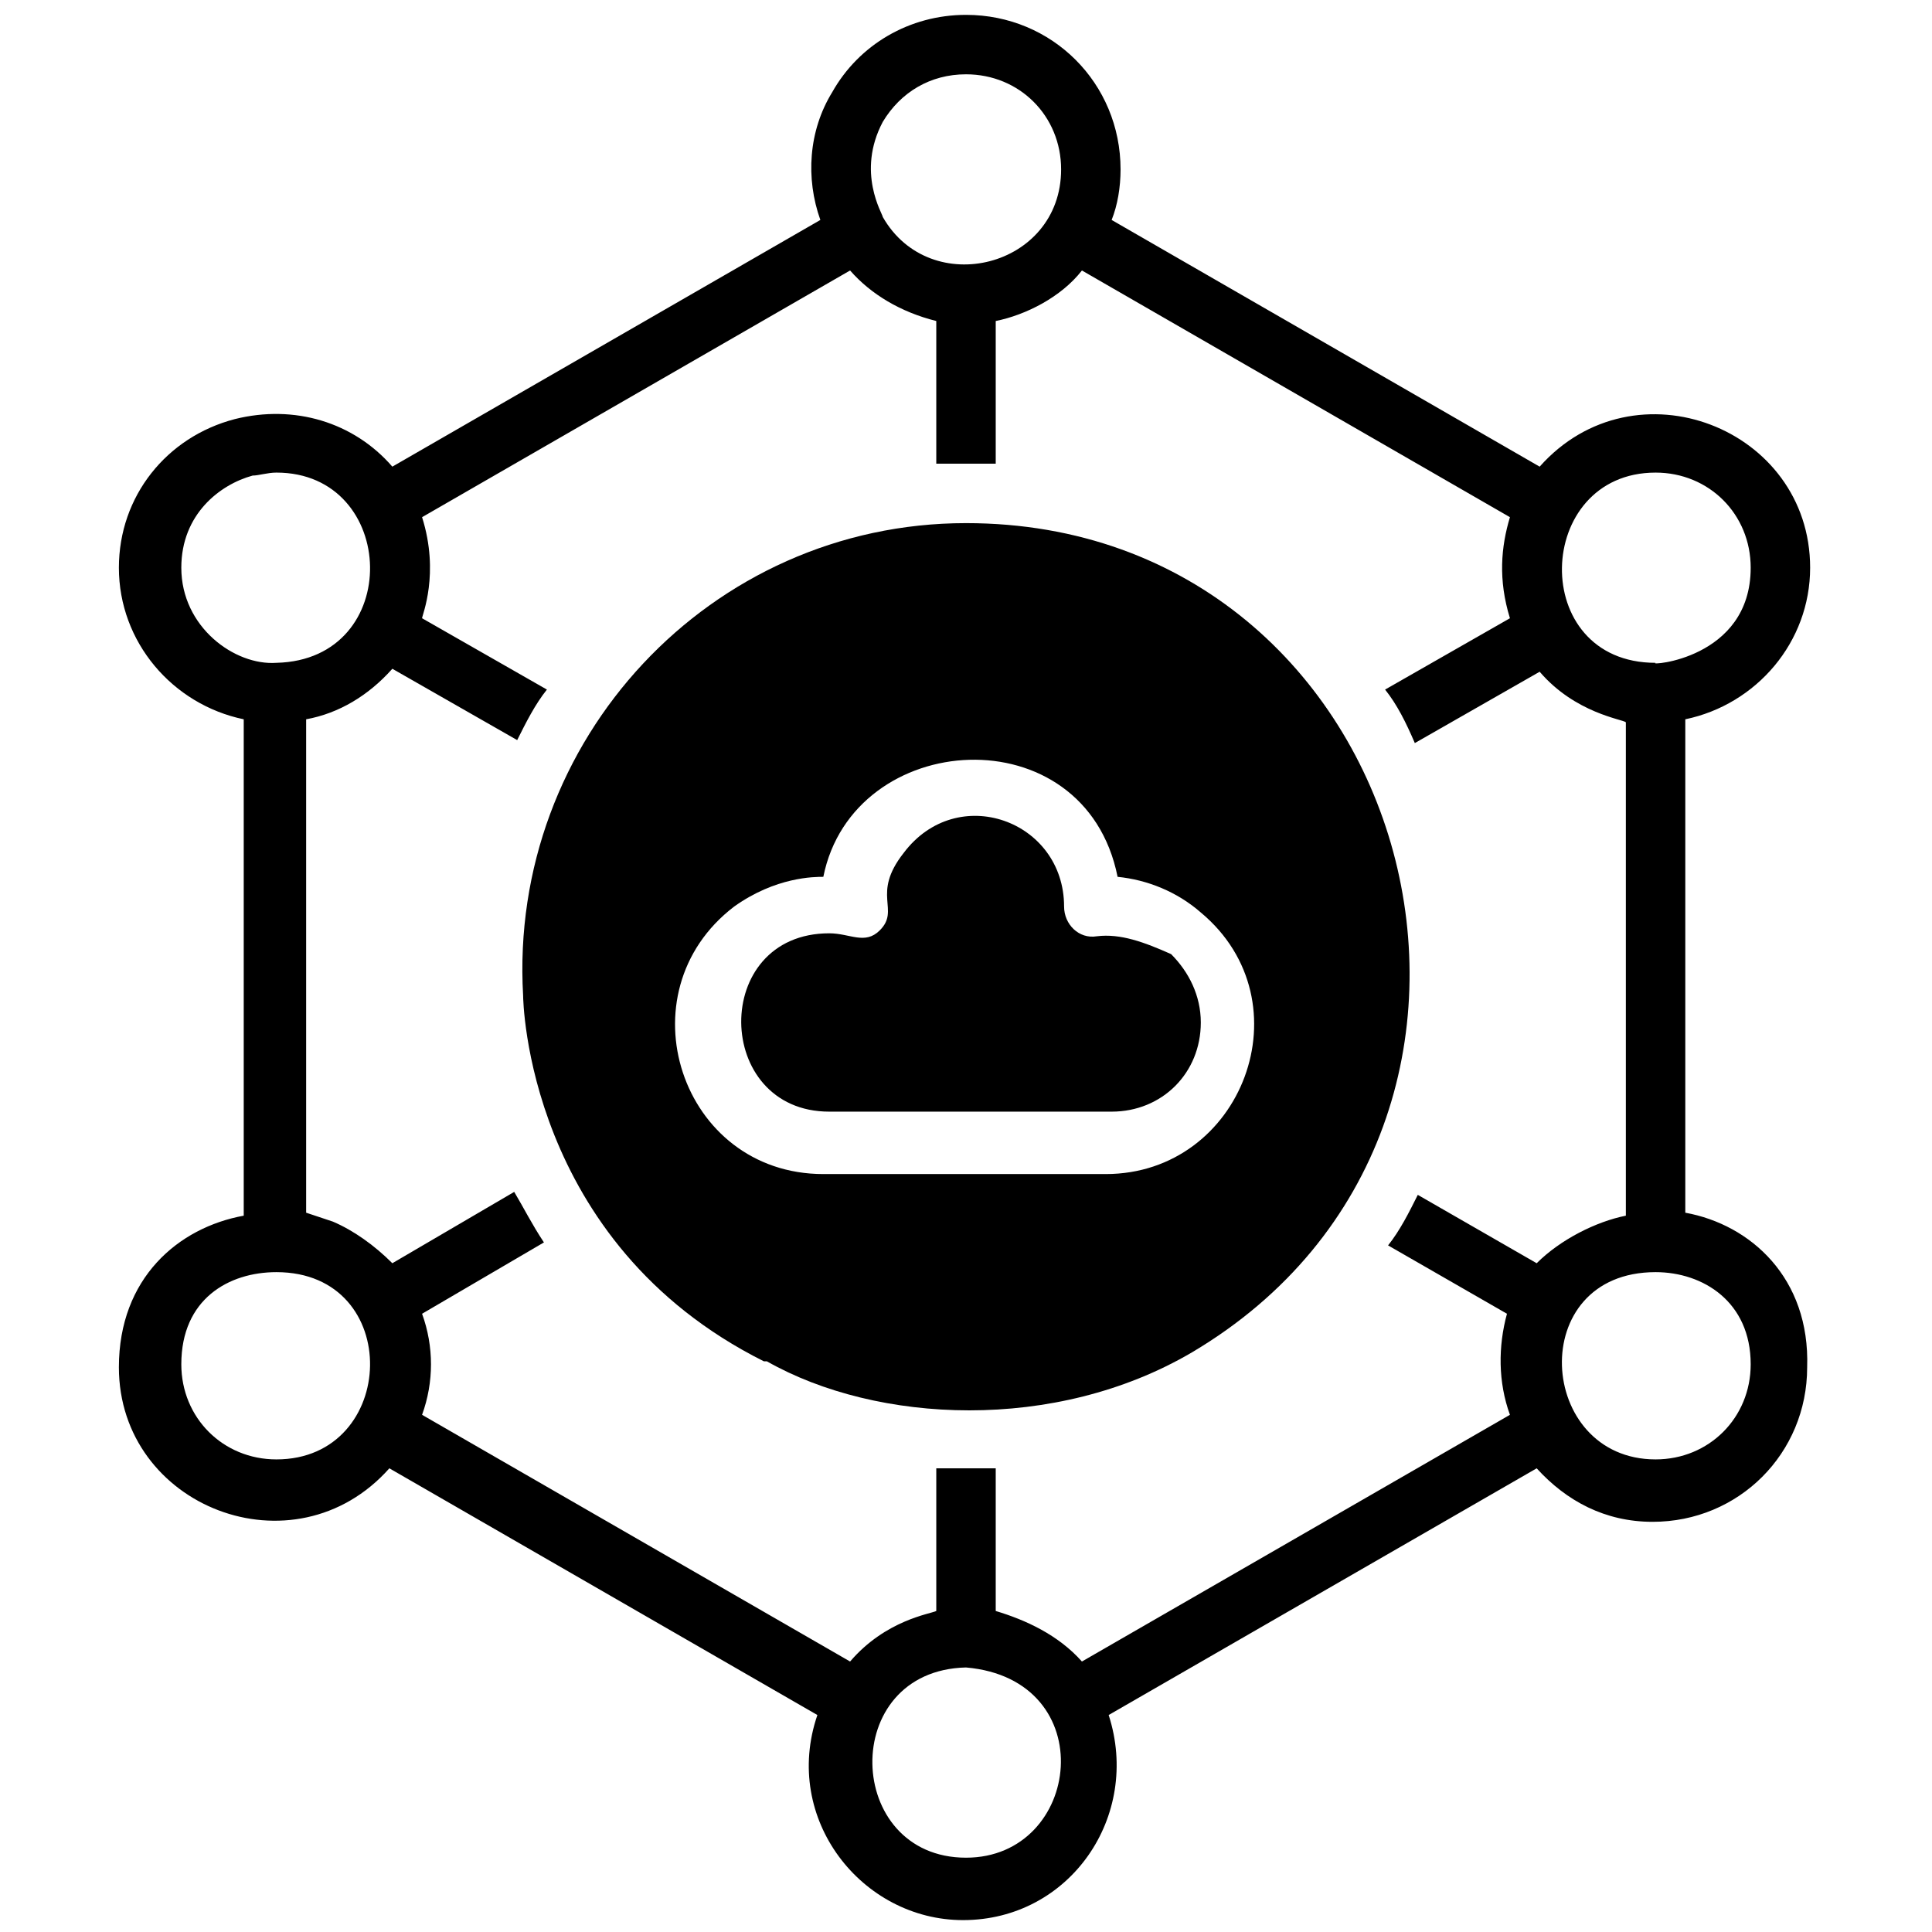
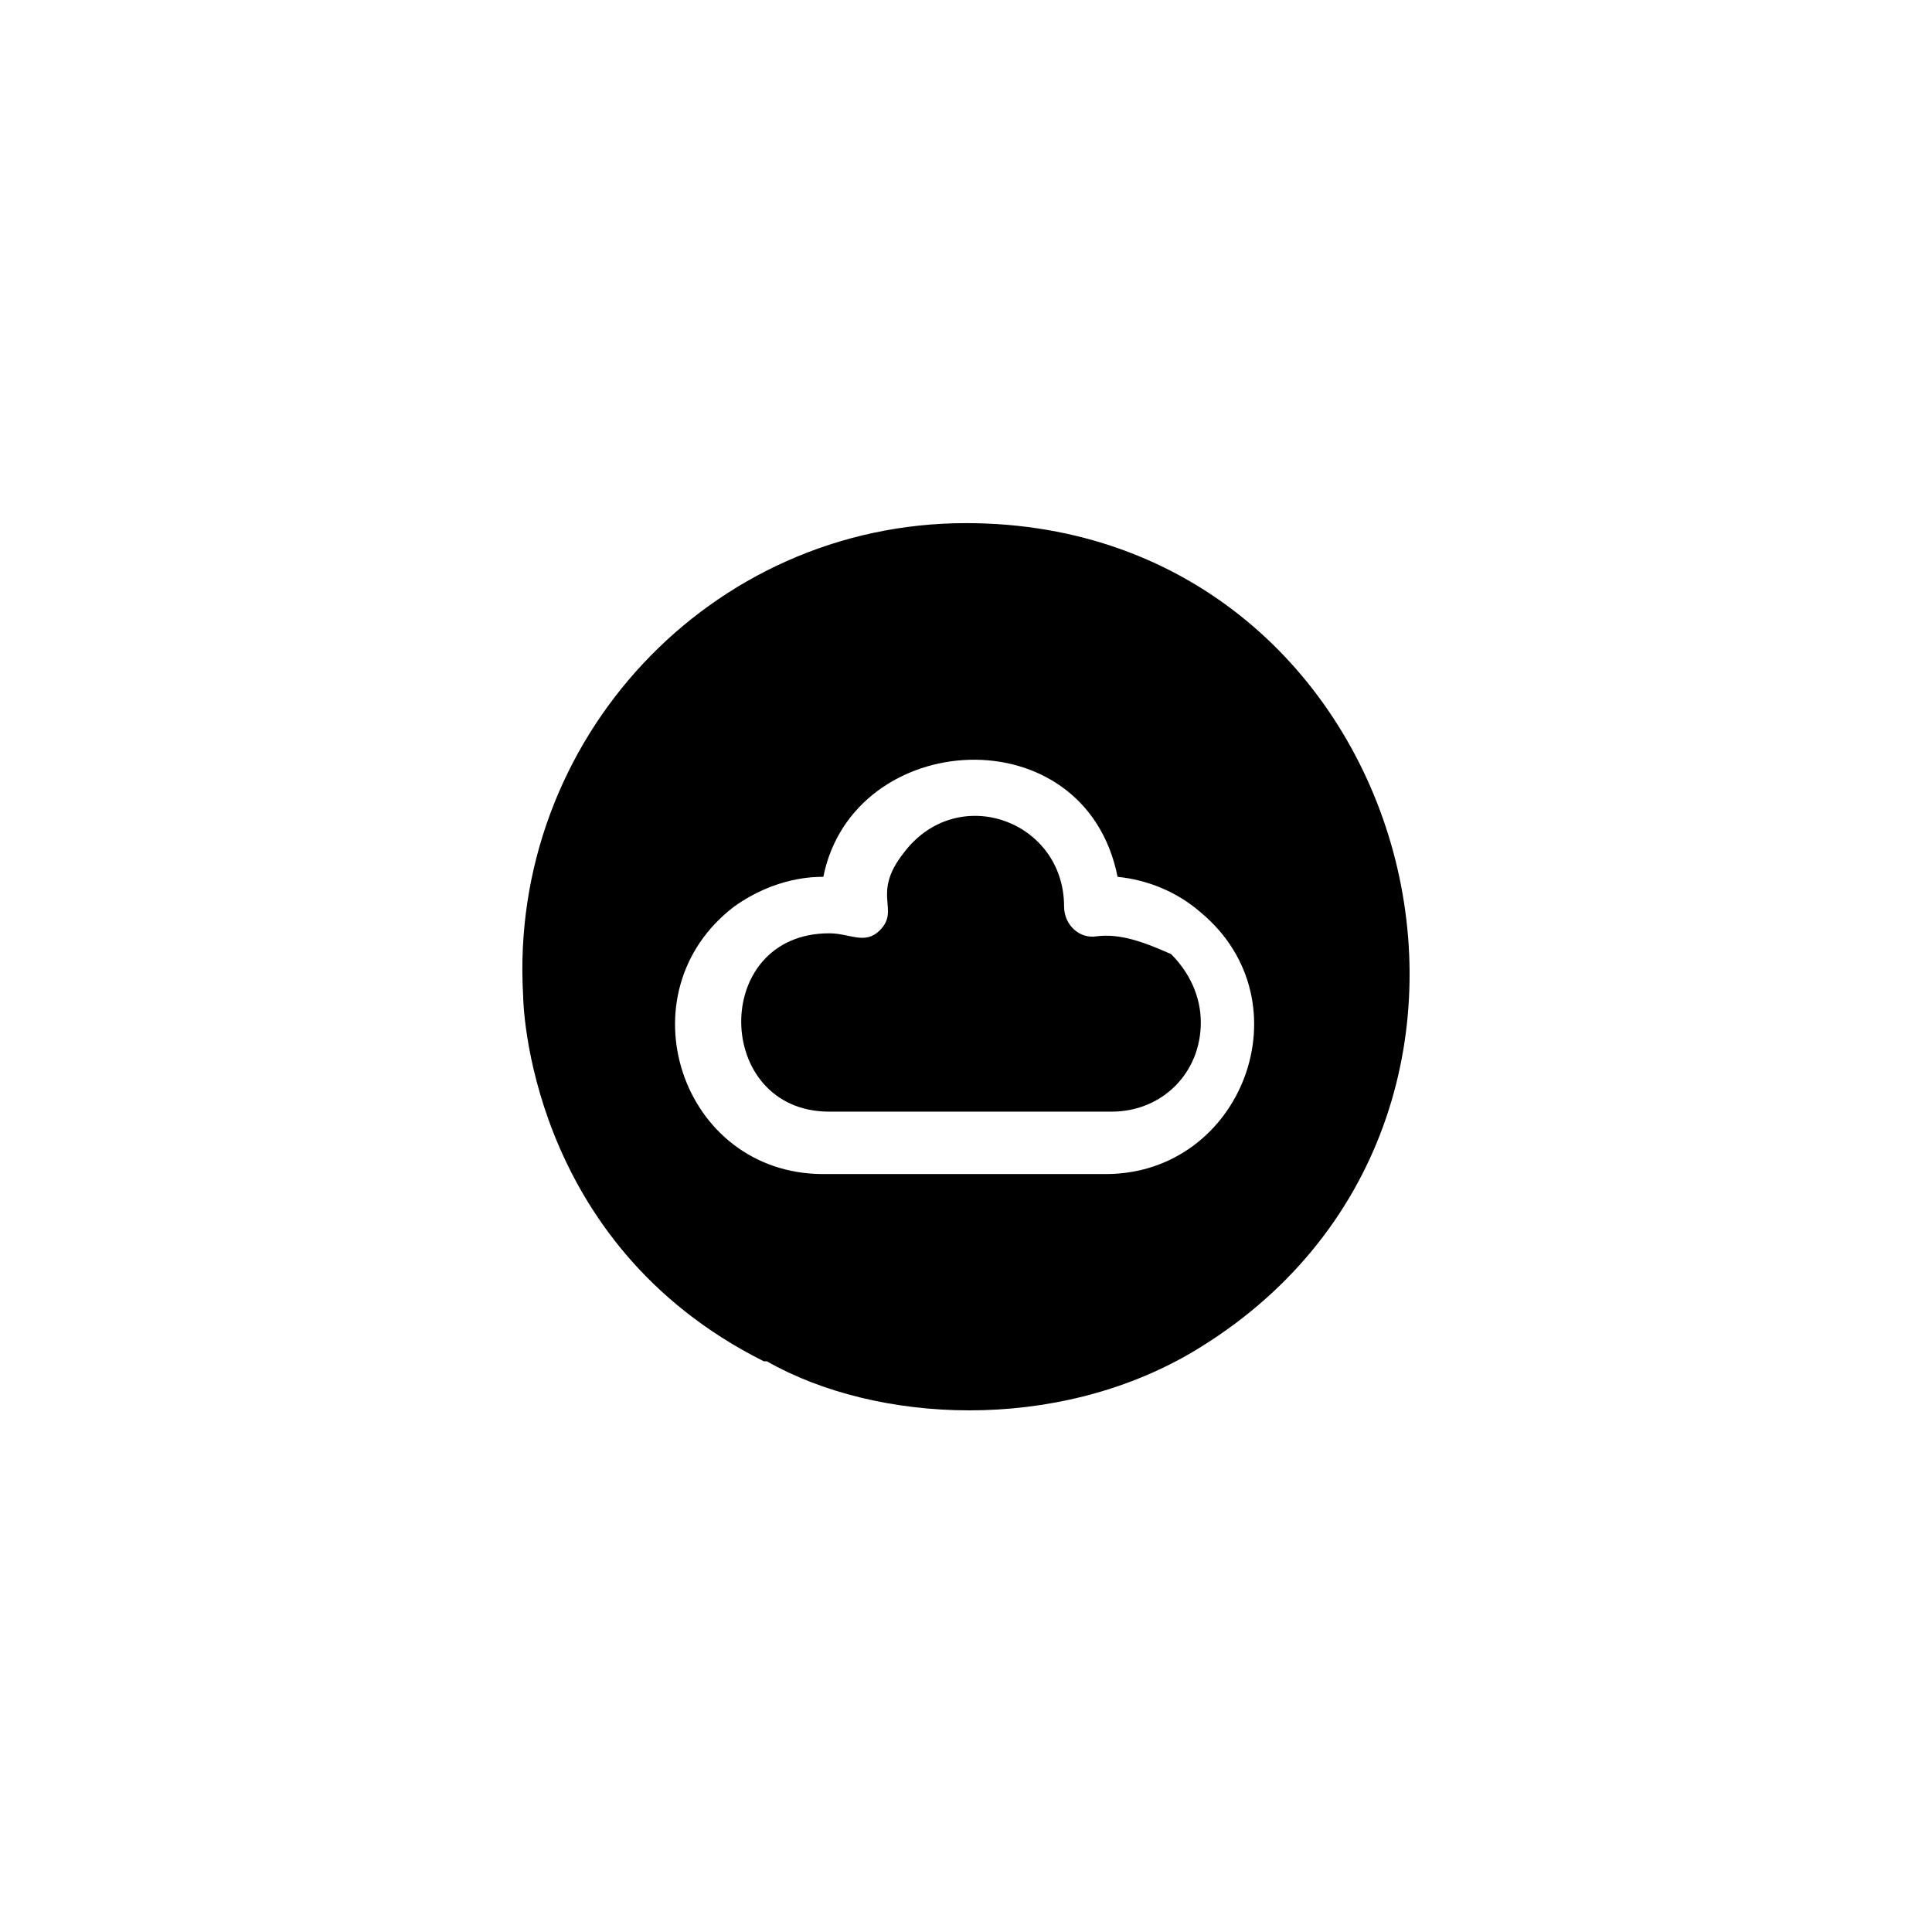
<svg xmlns="http://www.w3.org/2000/svg" id="Layer_1" enable-background="new 0 0 65 65" height="512" viewBox="0 0 65 65" width="512">
  <g>
    <path d="m36.9 31.5c-.6.1-1.1-.4-1.1-1 0-2.9-3.6-4.2-5.4-1.8-1.1 1.4-.1 1.9-.8 2.6-.5.5-1 .1-1.7.1-4 0-3.9 6 0 6h9.5c1.7 0 3-1.3 3-3 0-.9-.4-1.7-1-2.3-.9-.4-1.7-.7-2.5-.6z" />
    <path d="m32.5 17.6c-8.6 0-15.4 7.3-14.9 15.9 0 .1.1 8.3 8.1 12.3h.1c3.7 2.1 9.7 2.4 14.3-.3 13-7.7 7.6-27.9-7.6-27.9zm4.7 21.9h-9.5c-4.8 0-6.8-6.1-3-9 1.4-1 2.7-1 3-1 1-5 8.8-5.5 9.9 0 1 .1 2 .5 2.8 1.2 3.6 3 1.4 8.8-3.2 8.8z" />
-     <path d="m56.7 40.8v-16.6c2.4-.5 4.2-2.6 4.2-5.1 0-4.7-5.9-7-9.1-3.4l-14.4-8.3c.2-.5.3-1.1.3-1.7 0-2.9-2.3-5.2-5.2-5.2-1.9 0-3.6 1-4.5 2.6-.8 1.3-.9 2.9-.4 4.3l-14.4 8.3c-1.3-1.5-3.3-2.1-5.3-1.6-2.3.6-3.9 2.6-3.9 5 0 2.5 1.8 4.6 4.2 5.1v16.7c-2.2.4-4.2 2.1-4.2 5.1 0 4.7 5.9 7 9.1 3.4l14.4 8.3c-1.2 3.5 1.5 6.9 4.9 6.9 3.6 0 6-3.5 4.9-6.9l14.4-8.3c1 1.1 2.3 1.8 3.9 1.8 2.9 0 5.2-2.3 5.2-5.2.1-3-1.9-4.8-4.1-5.2zm-1-24.9c1.8 0 3.2 1.4 3.2 3.2 0 3.1-3.5 3.3-3.2 3.2-4.3 0-4.1-6.4 0-6.4zm-26-11.8c.6-1 1.6-1.6 2.8-1.6 1.8 0 3.2 1.4 3.2 3.2 0 3.3-4.4 4.4-6 1.6 0-.1-.9-1.5 0-3.2zm-23.6 15c0-1.8 1.3-2.8 2.4-3.1.2 0 .5-.1.8-.1 4.1 0 4.3 6.3 0 6.4-1.4.1-3.2-1.2-3.2-3.2zm3.2 30c-1.8 0-3.2-1.4-3.2-3.2 0-2.2 1.6-3.1 3.2-3.1 4.3 0 4.1 6.3 0 6.3zm23.2 13.4c-4.1 0-4.3-6.3 0-6.4 4.6.4 3.9 6.4 0 6.4zm18.3-14.9-14.4 8.3c-.8-.9-1.9-1.4-2.9-1.7v-4.8c-.3 0-.7 0-1 0s-.7 0-1 0v4.8c-.2.1-1.7.3-2.9 1.7l-14.4-8.3c.4-1.1.4-2.3 0-3.4l4.1-2.4c-.4-.6-.7-1.2-1-1.7l-4.1 2.4c-.6-.6-1.3-1.1-2-1.4-.3-.1-.6-.2-.9-.3v-16.6c1.1-.2 2.1-.8 2.9-1.7l4.2 2.4c.3-.6.6-1.2 1-1.7l-4.2-2.4c0-.1.6-1.5 0-3.4l14.4-8.3c.7.8 1.7 1.4 2.9 1.7v4.8h1 1v-4.8c1-.2 2.2-.8 2.9-1.7l14.4 8.3c-.3 1-.4 2.1 0 3.4l-4.2 2.4c.4.5.7 1.1 1 1.8l4.2-2.4c1.2 1.4 2.8 1.6 2.9 1.7v16.6c-1 .2-2.2.8-3 1.6l-4-2.3c-.3.6-.6 1.2-1 1.7l4 2.3c-.3 1.1-.3 2.3.1 3.4zm4.9 1.5c-4 0-4.4-6.3 0-6.3 1.6 0 3.2 1 3.2 3.1 0 1.8-1.4 3.2-3.2 3.2z" />
  </g>
</svg>